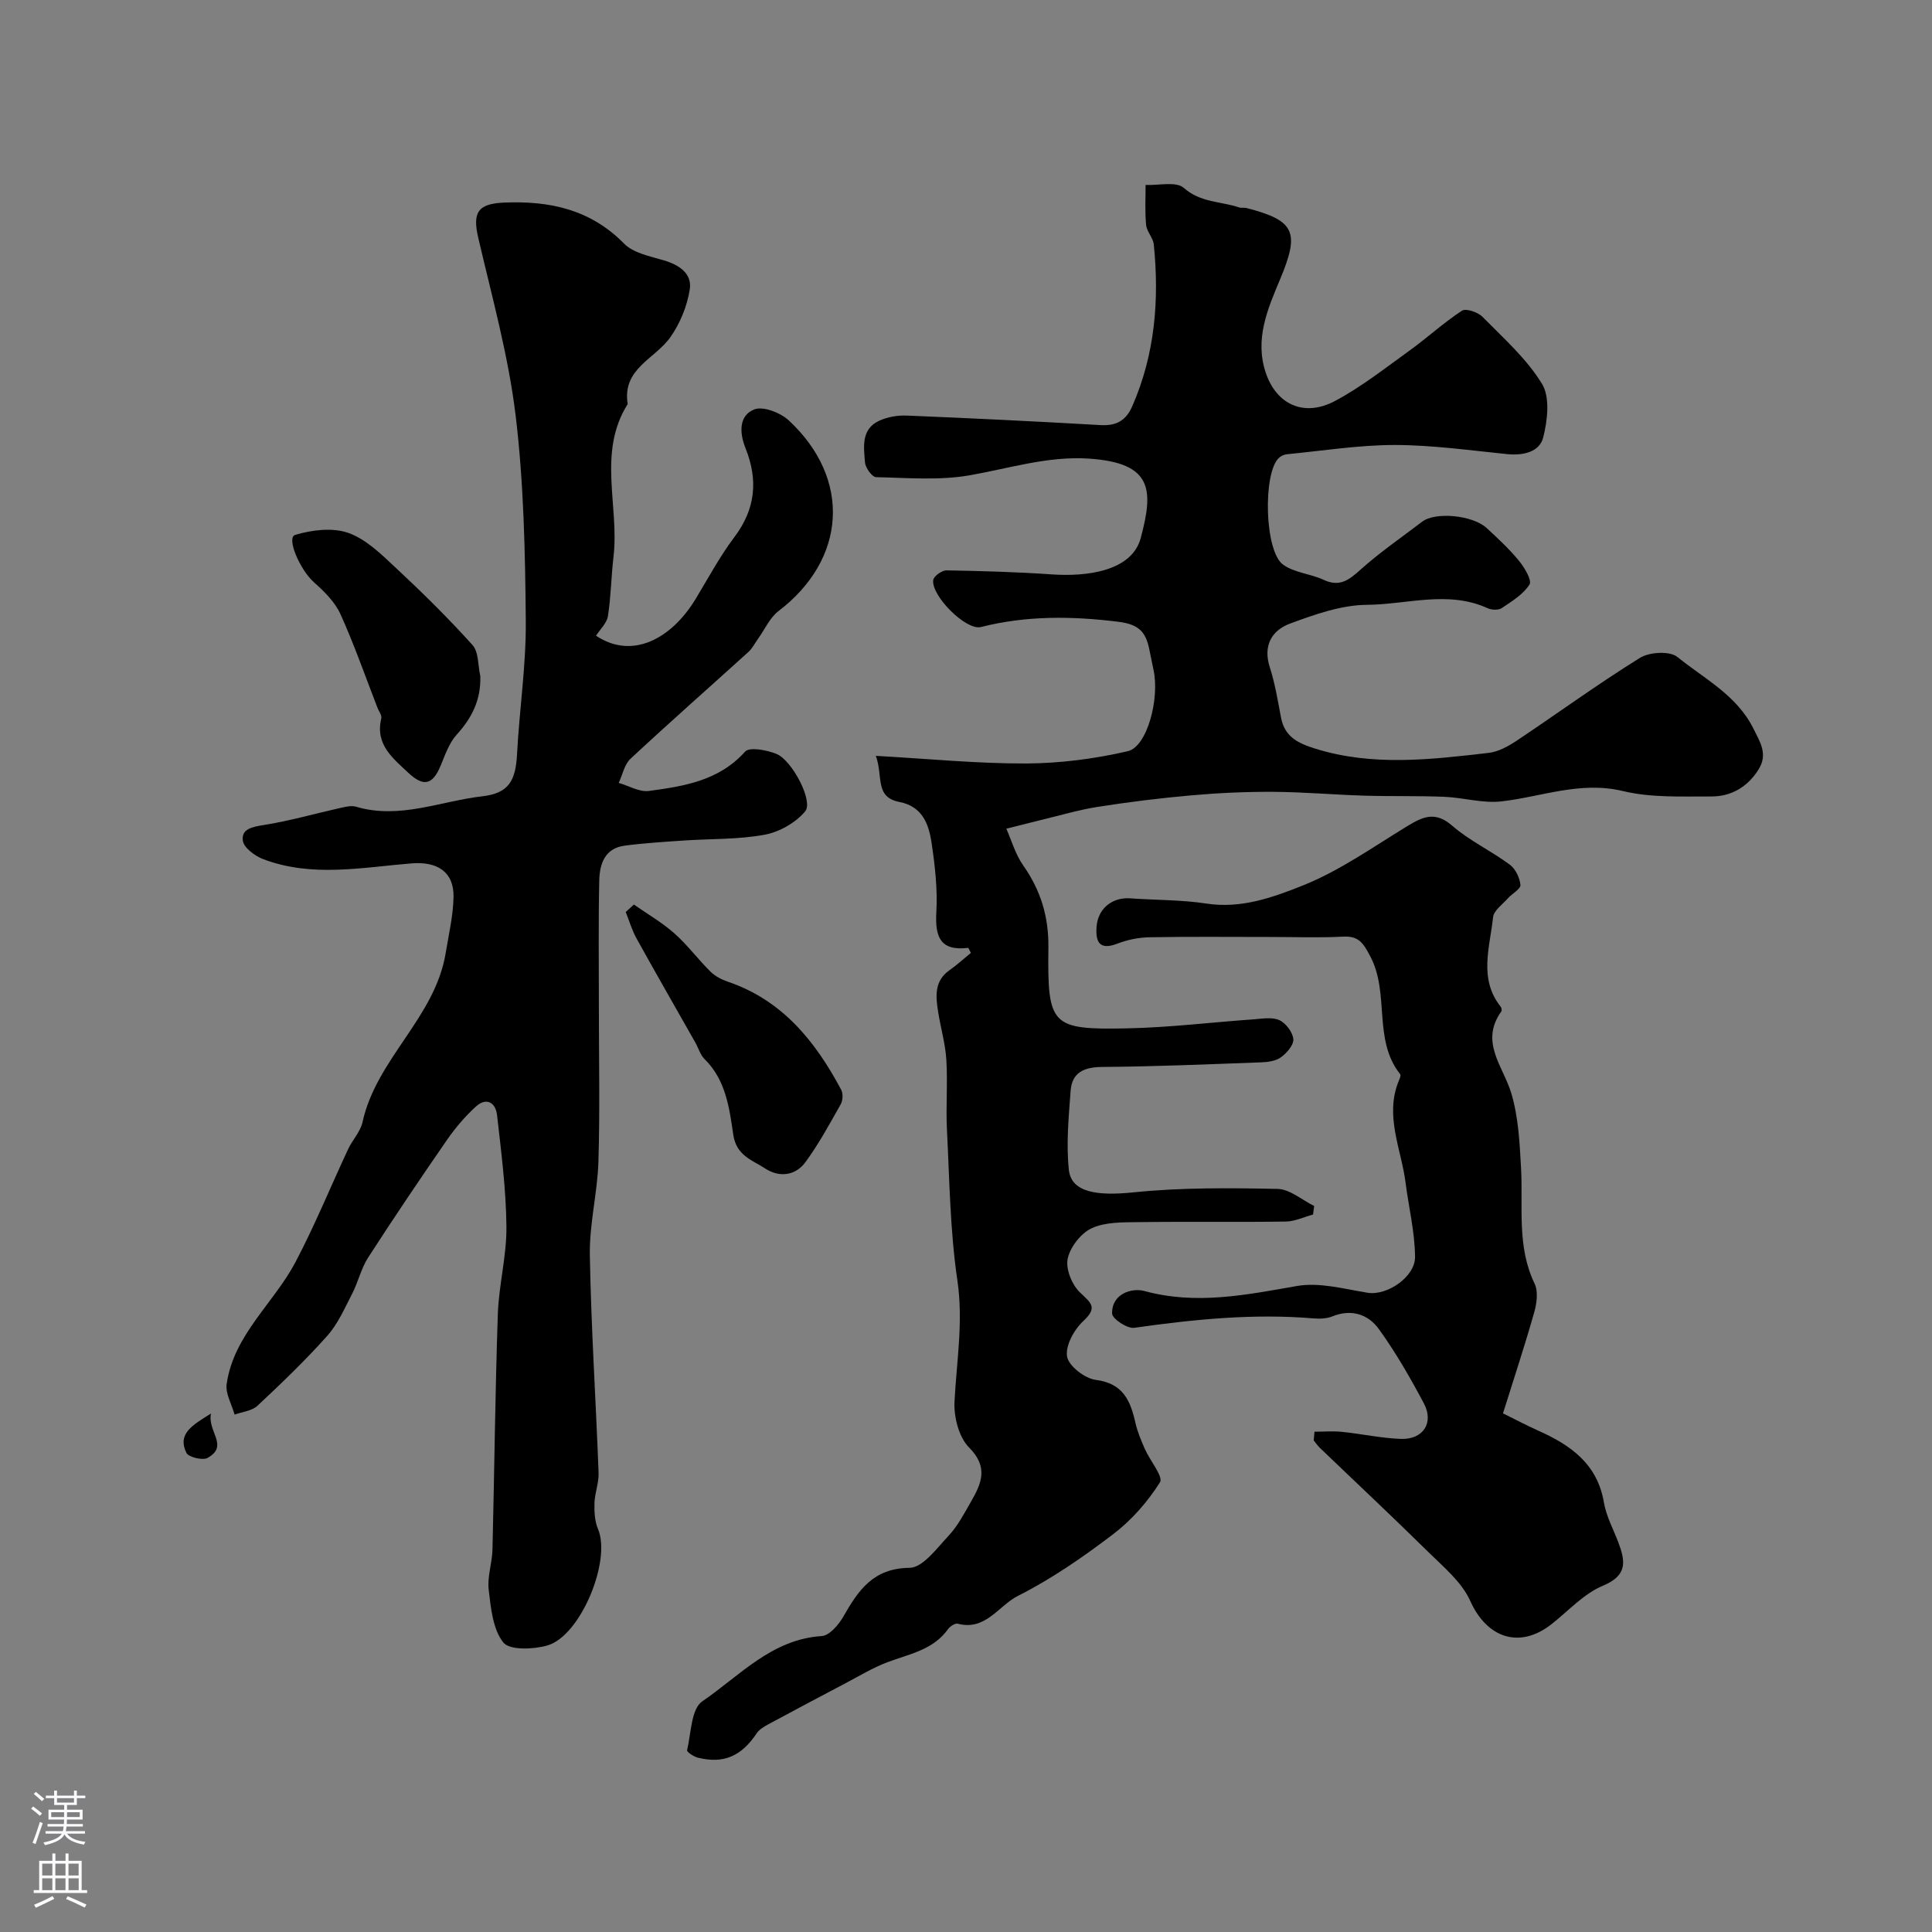
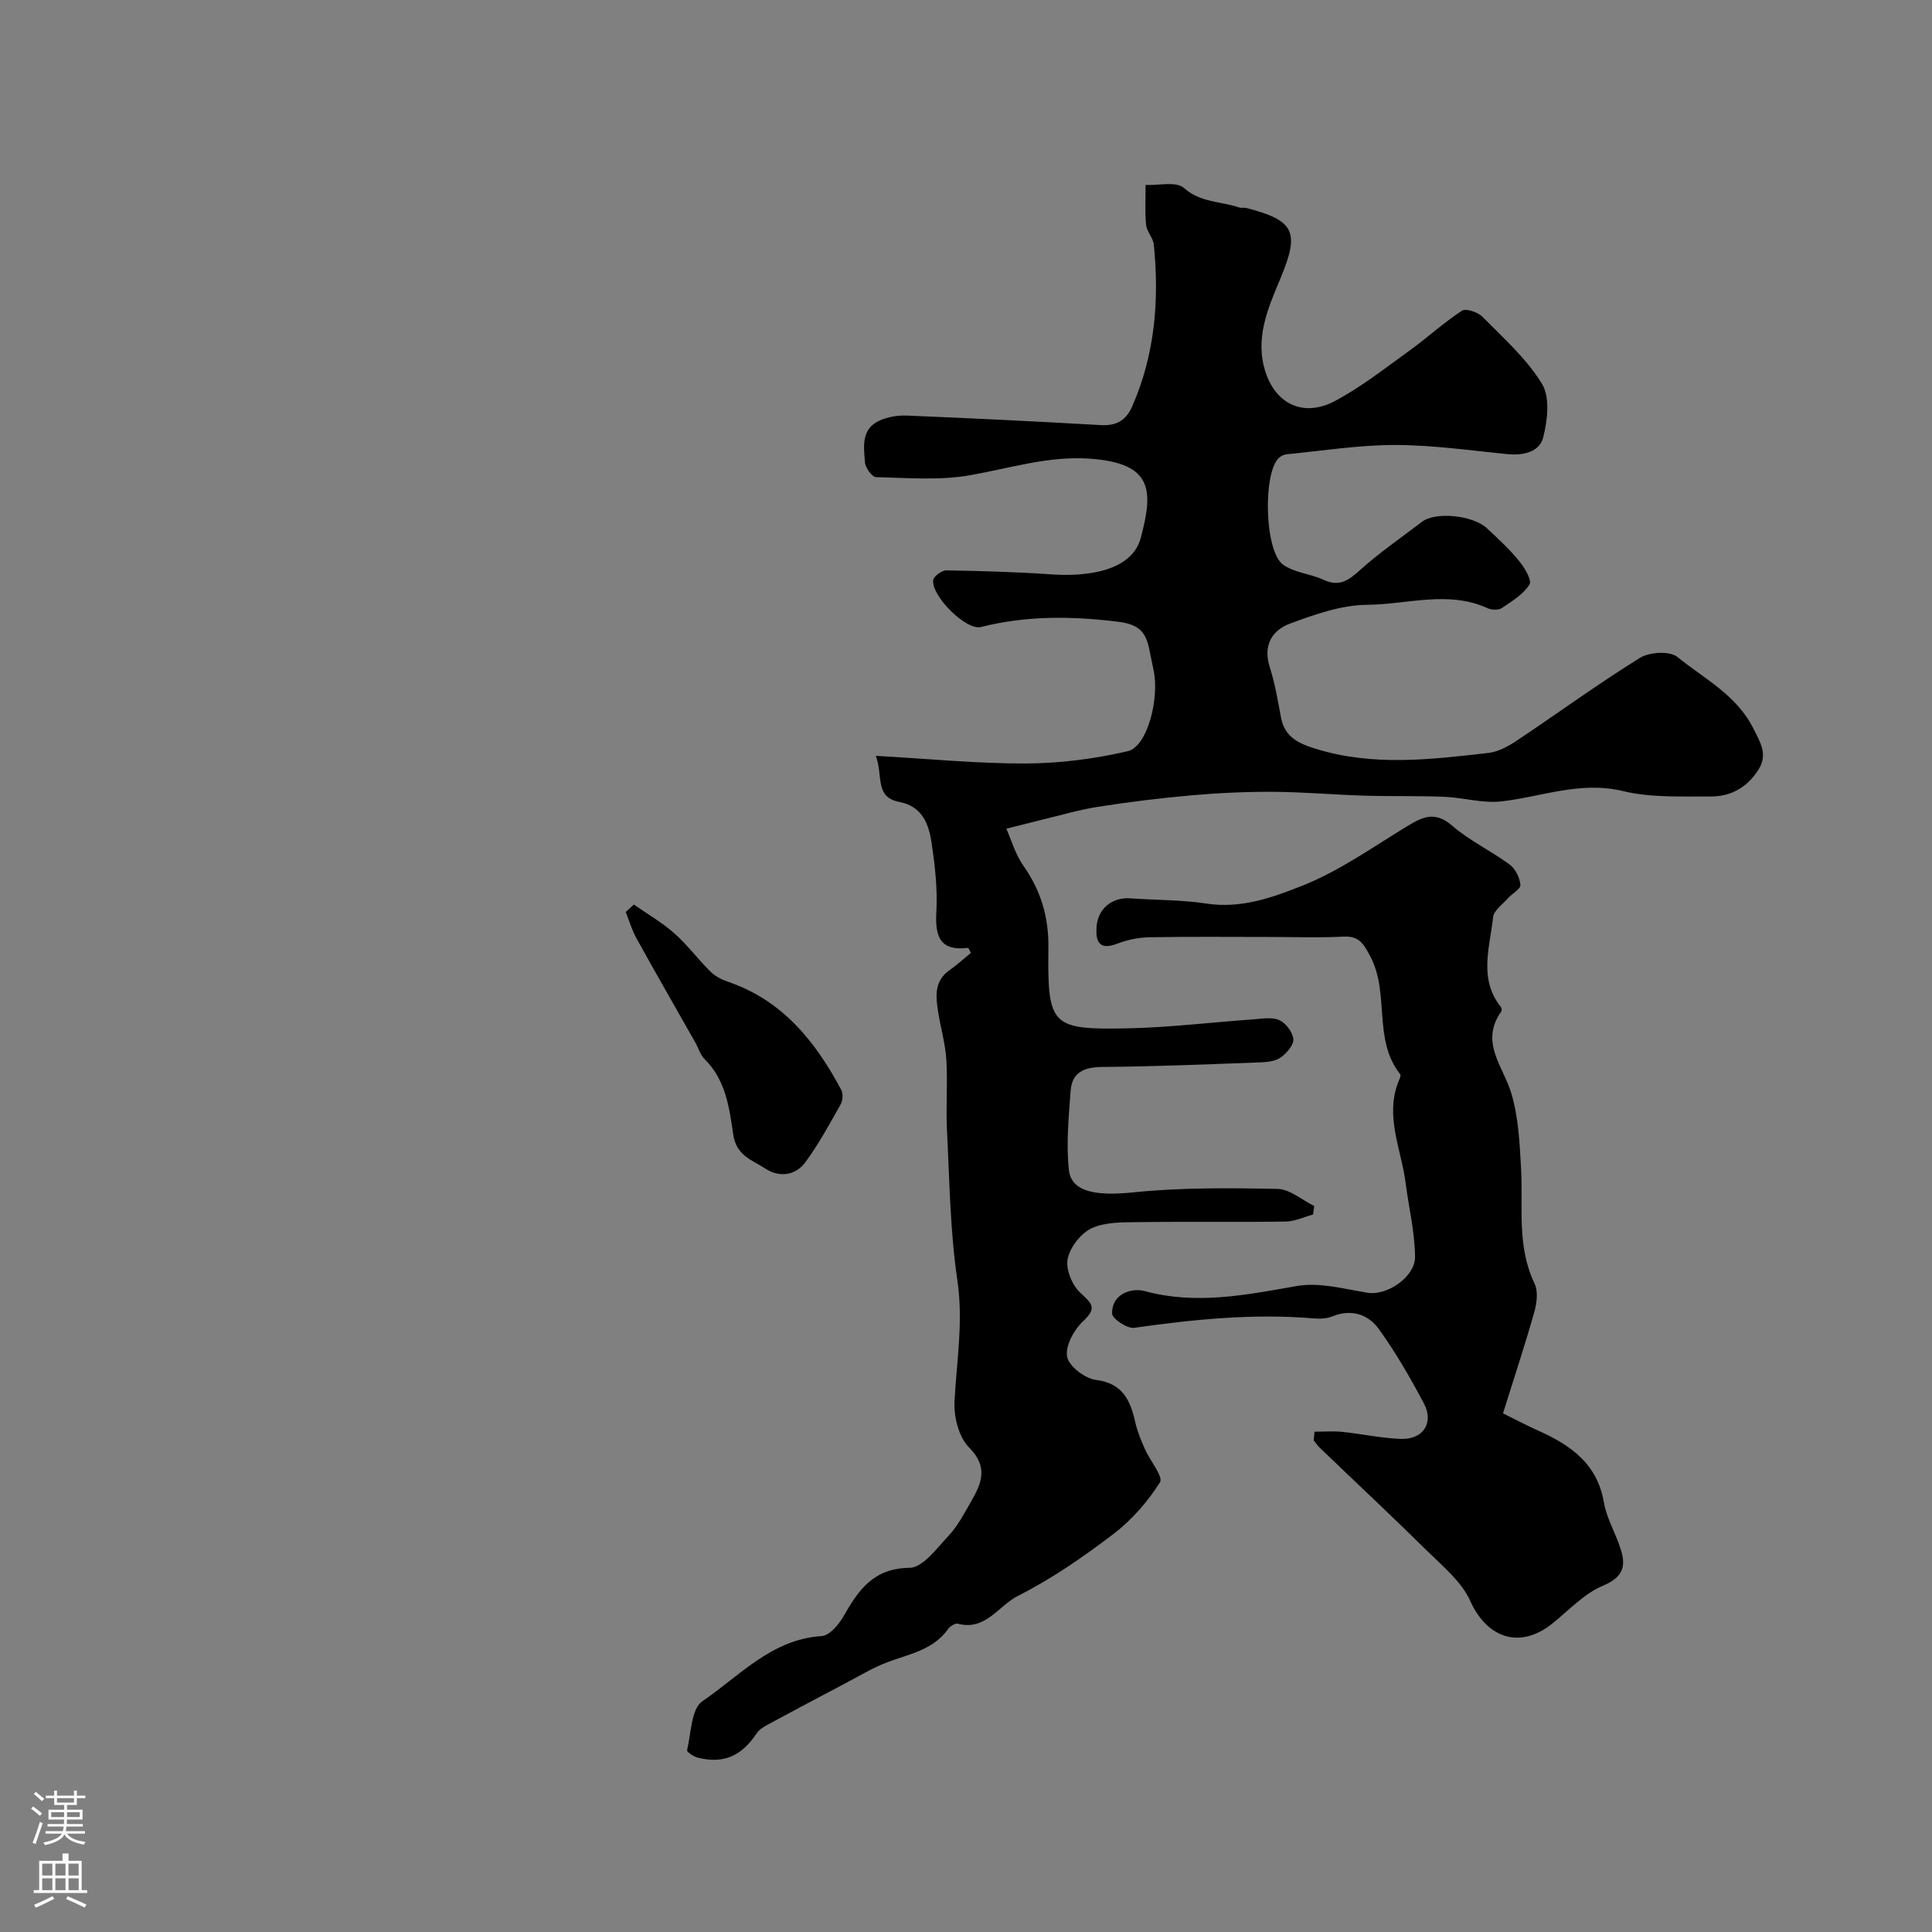
<svg xmlns="http://www.w3.org/2000/svg" enable-background="new 0 0 400 400" viewBox="0 0 400 400">
  <rect x="0" y="0" width="400" height="400" fill="#808080" stroke="none" />
  <g fill="#010000">
    <path d="m208.35 171.57c1.04 2.33 1.86 5.29 3.52 7.65 3.63 5.16 5.27 10.65 5.19 16.98-.2 16.18.53 17.02 16.29 16.71 8.71-.17 17.39-1.25 26.1-1.86 1.82-.13 3.9-.53 5.42.16 1.35.61 2.77 2.5 2.9 3.93.11 1.21-1.37 2.9-2.58 3.77-1.09.79-2.76.99-4.19 1.04-10.93.4-21.87.87-32.8.95-3.78.03-6.26 1.14-6.54 4.95-.4 5.45-.94 11-.36 16.38.51 4.67 5.9 5.4 13.32 4.64 9.89-1.02 19.93-.92 29.89-.72 2.55.05 5.05 2.3 7.58 3.54-.08.59-.16 1.18-.24 1.77-1.9.51-3.79 1.43-5.69 1.45-10.16.15-20.33-.02-30.49.12-3.26.04-6.84-.04-9.66 1.27-2.24 1.04-4.46 3.91-4.96 6.32-.44 2.12.89 5.39 2.56 6.98 2.28 2.18 3.73 3.07.66 5.92-1.89 1.76-3.73 5.1-3.34 7.35.34 1.96 3.67 4.53 5.94 4.82 5.64.72 7.17 4.28 8.2 8.86.42 1.88 1.2 3.71 1.98 5.49 1.05 2.38 3.84 5.69 3.11 6.85-2.54 4.03-5.87 7.84-9.67 10.73-6.22 4.74-12.76 9.27-19.72 12.78-4.02 2.02-6.72 7.3-12.45 5.77-.55-.15-1.61.52-2.02 1.1-3.11 4.37-8.07 5.17-12.62 6.89-3.01 1.15-5.82 2.86-8.69 4.37-5.32 2.8-10.63 5.61-15.92 8.47-.89.48-1.88 1.06-2.41 1.87-3.16 4.73-6.84 6.36-12.17 5.04-.86-.21-2.32-1.2-2.24-1.53.84-3.51.84-8.56 3.15-10.14 7.72-5.25 14.33-12.85 24.73-13.51 1.59-.1 3.49-2.32 4.46-4.01 3.12-5.45 6.15-10.03 13.73-10.12 2.75-.03 5.67-4.08 8.11-6.68 1.86-1.99 3.18-4.54 4.56-6.94 2.17-3.77 3.76-7.16-.35-11.29-2.12-2.12-3.18-6.32-3.02-9.49.43-8.38 1.86-16.58.59-25.15-1.51-10.24-1.62-20.69-2.15-31.06-.25-4.85.17-9.74-.13-14.58-.21-3.37-1.2-6.68-1.72-10.04-.49-3.16-.78-6.29 2.37-8.5 1.56-1.1 2.98-2.4 4.43-3.58-.3-.54-.47-1.05-.59-1.04-5.82.69-6.84-2.33-6.56-7.43.27-4.73-.28-9.56-.98-14.27-.57-3.89-1.89-7.59-6.66-8.51-5.2-1-3.34-5.38-4.89-9.55 11.06.62 21.1 1.62 31.13 1.58 7.03-.03 14.18-.96 21.03-2.54 4.05-.94 6.63-10.93 5.33-16.85-.31-1.43-.58-2.87-.88-4.3-.72-3.49-2.11-5.12-6.41-5.65-9.64-1.19-19.01-1.3-28.45 1.09-3.05.77-10.27-6.43-9.87-9.71.1-.81 1.79-2.03 2.73-2.02 7.27.12 14.55.33 21.8.83 7.15.5 16.59-.6 18.44-7.54 2.63-9.87 2.57-15.55-10.74-16.43-8.5-.56-16.46 2.02-24.65 3.45-6.31 1.11-12.93.53-19.4.39-.83-.02-2.21-1.92-2.3-3.03-.26-3.21-.85-6.9 2.94-8.65 1.71-.79 3.82-1.15 5.72-1.07 13.37.55 26.73 1.2 40.08 1.97 3.26.19 5.27-.89 6.59-3.9 4.71-10.75 5.62-21.99 4.46-33.49-.14-1.39-1.46-2.67-1.59-4.06-.27-2.73-.1-5.51-.11-8.27 2.7.13 6.33-.79 7.91.61 3.48 3.08 7.65 2.76 11.46 4.05.46.15 1.01-.01 1.49.11 10.07 2.6 11.11 4.94 6.99 14.76-2.57 6.14-5.28 12.33-3 19.26 2.19 6.65 7.93 9.37 14.38 5.93 5.43-2.89 10.35-6.78 15.37-10.39 3.7-2.67 7.09-5.8 10.9-8.29.83-.54 3.31.3 4.26 1.27 4.35 4.42 9.15 8.67 12.32 13.88 1.69 2.78 1.14 7.57.24 11.1-.77 3.02-4.16 3.77-7.46 3.44-7.74-.78-15.5-1.88-23.25-1.89-7.47 0-14.93 1.2-22.39 1.92-.6.06-1.28.4-1.7.83-3.23 3.26-2.89 19.18.91 21.99 2.32 1.71 5.7 1.9 8.41 3.17 3.33 1.56 5.26.06 7.66-2.1 4-3.59 8.48-6.66 12.76-9.93 2.73-2.09 10.47-1.37 13.39 1.34 2.32 2.15 4.66 4.32 6.66 6.76 1.15 1.4 2.72 4.04 2.18 4.9-1.29 2.04-3.64 3.48-5.75 4.89-.69.46-2.1.4-2.93.02-8.21-3.74-16.67-.76-24.95-.7-5.35.04-10.83 1.99-15.96 3.89-3.76 1.39-5.63 4.55-4.18 9.05 1.09 3.38 1.66 6.95 2.33 10.45.76 3.98 3.59 5.3 7.08 6.39 11.91 3.71 23.9 2.26 35.88.88 2-.23 4.05-1.35 5.78-2.5 8.54-5.7 16.85-11.77 25.57-17.18 1.96-1.22 6.17-1.46 7.75-.18 5.57 4.52 12.29 7.9 15.73 14.82 1.44 2.88 3.07 5.36 1.01 8.57-2.29 3.58-5.65 5.5-9.72 5.49-6.12-.02-12.44.29-18.3-1.12-8.85-2.12-16.81 1.19-25.17 2.14-3.85.44-7.86-.79-11.82-.95-5.53-.23-11.08-.07-16.61-.24-6.25-.19-12.5-.75-18.75-.79-5.64-.03-11.29.22-16.91.72-6.51.57-13.01 1.38-19.47 2.39-3.96.62-7.84 1.79-11.76 2.72-1.92.48-3.87.98-7.17 1.8z" />
-     <path d="m123.4 131.62c7.6 5.07 15.68.51 20.59-7.56 2.62-4.32 5.01-8.82 8.04-12.84 4.41-5.83 4.96-11.84 2.32-18.43-1.24-3.09-1.45-6.72 1.8-8.02 1.84-.74 5.45.68 7.18 2.29 13.01 12.12 11.91 28.73-2.14 39.45-1.83 1.39-2.86 3.83-4.27 5.78-.65.9-1.16 1.95-1.96 2.68-8.14 7.38-16.39 14.64-24.43 22.13-1.26 1.18-1.64 3.31-2.43 4.99 2.09.6 4.27 1.93 6.24 1.67 7.26-.98 14.5-2.1 19.92-8.14.91-1.02 4.51-.34 6.5.47 3.25 1.33 7.68 9.81 5.95 11.88-1.96 2.36-5.34 4.28-8.39 4.85-5.47 1.01-11.15.82-16.74 1.2-4.1.28-8.21.53-12.28 1.07-4.09.54-5.16 3.81-5.23 7.19-.19 8.68-.08 17.37-.08 26.06 0 10.7.23 21.41-.09 32.1-.19 6.48-1.89 12.94-1.78 19.39.26 15.04 1.25 30.07 1.81 45.1.08 2.07-.79 4.16-.85 6.26-.05 1.79.04 3.76.73 5.37 2.79 6.55-3.6 22.18-10.53 24.13-2.87.81-7.76 1.01-9.07-.63-2.18-2.73-2.58-7.13-3.03-10.92-.32-2.69.71-5.51.78-8.28.4-16.26.56-32.53 1.11-48.79.21-6.05 1.84-12.07 1.78-18.1-.07-7.7-1.07-15.41-1.94-23.09-.3-2.66-2.23-3.76-4.42-1.75-2.21 2.03-4.22 4.38-5.93 6.85-5.56 8.05-11.04 16.16-16.34 24.38-1.46 2.26-2.06 5.07-3.31 7.49-1.55 3-2.94 6.23-5.14 8.7-4.54 5.09-9.48 9.84-14.47 14.5-1.15 1.07-3.13 1.25-4.73 1.83-.59-2.13-1.93-4.36-1.64-6.36 1.48-10.19 9.74-16.67 14.25-25.22 4-7.6 7.26-15.6 10.9-23.39.9-1.92 2.55-3.61 2.98-5.6 2.87-13.11 15.03-21.62 17.22-35.02.63-3.86 1.55-7.73 1.62-11.61.09-5.2-3.41-7.35-8.65-6.93-10.27.83-20.66 2.97-30.77-.88-1.71-.65-3.98-2.33-4.2-3.8-.36-2.45 1.95-2.88 4.33-3.26 5.29-.83 10.47-2.33 15.71-3.5 1.12-.25 2.39-.59 3.42-.28 9 2.66 17.47-1.18 26.14-2.17 5.47-.63 6.88-3.24 7.17-8.74.48-9.2 1.89-18.4 1.81-27.58-.13-14.2-.41-28.5-2.11-42.57-1.5-12.38-4.9-24.54-7.73-36.73-1.24-5.31-.06-7.08 5.42-7.3 9.39-.38 17.8 1.41 24.76 8.49 1.94 1.97 5.39 2.63 8.26 3.48 3.18.94 5.86 2.75 5.35 6-.54 3.46-2.01 7.06-4.03 9.92-3.16 4.48-10.03 6.51-8.82 13.82-6.33 10.04-1.71 21.1-2.94 31.62-.48 4.08-.52 8.21-1.15 12.26-.22 1.47-1.61 2.74-2.47 4.09z" />
    <path d="m272.15 296.42c1.9 0 3.83-.16 5.71.03 4.07.42 8.1 1.31 12.17 1.46 4.62.17 6.91-3.34 4.76-7.37-2.81-5.29-5.82-10.53-9.32-15.38-2.19-3.03-5.67-4.22-9.61-2.62-1.17.47-2.61.53-3.9.42-12.48-1.05-24.81.2-37.15 1.95-1.43.2-4.53-1.87-4.56-2.94-.1-4.2 4.19-5.36 6.63-4.69 10.78 2.94 21.08.82 31.65-1.03 4.65-.81 9.76.61 14.6 1.4 4.1.67 9.87-3.34 9.84-7.4-.04-5.22-1.33-10.36-1.96-15.39-.86-6.83-4.39-13.89-1.41-21.07.18-.44.49-1.15.3-1.38-5.72-7.18-2.11-16.72-6.21-24.43-1.42-2.68-2.34-4.23-5.59-4.06-5.02.26-10.06.07-15.09.07-8.33 0-16.67-.09-25 .06-2.24.04-4.59.51-6.67 1.32-3.77 1.46-4.53-.44-4.31-3.47.27-3.8 3.24-6.17 6.96-5.91 5.28.38 10.63.29 15.84 1.09 7.17 1.1 13.79-1.31 19.93-3.76 7.63-3.05 14.54-7.98 21.64-12.3 3.19-1.94 5.74-3.11 9.23-.09 3.6 3.13 8.08 5.22 11.95 8.08 1.18.87 2.08 2.73 2.21 4.21.07.84-1.74 1.79-2.61 2.78-1.11 1.26-2.92 2.52-3.06 3.92-.66 6.24-3.03 12.74 1.61 18.55.17.21.24.74.1.94-4.53 6.35.39 11.33 2.08 16.97 1.47 4.93 1.72 10.3 2.01 15.51.43 8.02-.91 16.17 2.8 23.87.77 1.6.46 4.03-.06 5.88-1.89 6.7-4.08 13.31-6.48 20.98 2.28 1.12 4.75 2.44 7.3 3.58 6.69 2.99 12.23 6.86 13.59 14.86.48 2.84 1.94 5.51 2.98 8.25 1.46 3.88 1.99 6.84-3.17 8.99-3.94 1.64-7.11 5.16-10.58 7.91-6.66 5.28-13.46 2.95-16.92-4.79-1.74-3.88-5.49-6.97-8.66-10.09-7.4-7.3-15-14.41-22.5-21.61-.46-.45-.83-1-1.23-1.5.06-.61.11-1.2.16-1.8z" />
-     <path d="m99.44 139.98c.16 4.87-1.7 8.62-4.88 12.11-1.57 1.72-2.4 4.19-3.32 6.41-1.66 4-3.53 4.47-6.69 1.51-3.25-3.06-6.91-5.88-5.61-11.26.16-.65-.51-1.49-.8-2.24-2.51-6.47-4.79-13.04-7.65-19.35-1.13-2.5-3.32-4.68-5.43-6.55-3.01-2.66-5.81-9.3-3.96-9.86 3.45-1.04 7.71-1.57 10.98-.43 3.66 1.28 6.83 4.4 9.79 7.17 5.52 5.14 10.91 10.45 15.95 16.05 1.31 1.46 1.12 4.26 1.62 6.44z" />
    <path d="m131.24 187.28c2.82 1.97 5.84 3.71 8.39 5.97 2.7 2.39 4.88 5.36 7.46 7.91.96.95 2.31 1.65 3.6 2.09 11.3 3.84 18.14 12.36 23.48 22.4.41.78.33 2.21-.12 3-2.3 4.07-4.54 8.21-7.3 11.97-2.1 2.85-5.46 3.2-8.37 1.28-2.64-1.74-5.93-2.6-6.57-7.01-.8-5.47-1.54-11.3-5.93-15.61-.89-.87-1.26-2.26-1.9-3.4-4.07-7.19-8.19-14.35-12.19-21.58-.95-1.71-1.51-3.65-2.24-5.48.55-.51 1.12-1.02 1.69-1.54z" />
-     <path d="m43.68 292.66c-.77 3.74 3.78 6.68-.7 9.18-1.02.57-3.95-.14-4.39-1.04-1.91-3.95 1.21-5.73 5.09-8.14z" />
  </g>
  <path d="m6.44 374.46.42-.45c.65.47 1.27.95 1.85 1.44l-.45.49c-.65-.56-1.25-1.06-1.82-1.48m.93 7.33-.63-.26c.55-1.36 1.05-2.8 1.52-4.33.19.1.38.19.59.27-.46 1.29-.95 2.73-1.48 4.32m-.38-10.38.44-.42c.43.34 1.01.82 1.74 1.44l-.49.49c-.53-.51-1.09-1.01-1.69-1.51m2.5.35h1.72v-1.04h.59v1.04h3.52v-1.04h.59v1.04h1.75v.53h-1.75v1.42h-2.03v.97h3.22v2.03h-3.24c0 .35-.01.66-.03.93h3.32v.53h-3.37c-.03.27-.08.58-.15.94h3.96v.53h-3.71c.67.92 1.93 1.48 3.79 1.68-.13.24-.23.44-.29.59-2.13-.38-3.48-1.08-4.04-2.12-.43.97-1.77 1.72-4.03 2.23-.09-.19-.2-.37-.33-.55 2.1-.42 3.37-1.03 3.81-1.83h-3.36v-.53h3.58c.08-.29.13-.61.16-.94h-3.33v-.53h3.39c.02-.27.04-.58.04-.93h-3.23v-2.03h3.25v-.97h-2.07v-1.42h-1.73zm1.12 3.44v1h2.65c.01-.3.02-.44.01-.4v-.25-.35zm1.19-2h3.52v-.91h-3.52zm4.71 2h-2.63v.59c0 .15-.01.28-.01.4h2.64z" fill="#fbfafc" />
-   <path d="m13.56 383.74h.63v1.52h2.72v6.07h1.13v.6h-11.06v-.6h1.13v-6.07h2.73v-1.52h.63v1.52h2.1v-1.52zm-2.69 8.83.38.56c-1.24.63-2.53 1.25-3.85 1.85-.1-.21-.21-.42-.34-.63 1.36-.55 2.63-1.15 3.81-1.78m-2.13-4.27h2.1v-2.45h-2.1zm0 3.04h2.1v-2.46h-2.1zm2.72-3.04h2.1v-2.45h-2.1zm0 3.04h2.1v-2.46h-2.1zm6.07 3.6c-1.41-.71-2.7-1.3-3.86-1.78l.35-.56c1.45.62 2.75 1.19 3.88 1.72zm-1.25-9.09h-2.1v2.45h2.1zm-2.09 5.49h2.1v-2.45h-2.1z" fill="#fbfafc" />
+   <path d="m13.56 383.74h.63v1.52h2.72v6.07h1.13v.6h-11.06v-.6h1.13v-6.07h2.73v-1.52v1.52h2.1v-1.52zm-2.69 8.83.38.56c-1.24.63-2.53 1.25-3.85 1.85-.1-.21-.21-.42-.34-.63 1.36-.55 2.63-1.15 3.81-1.78m-2.13-4.27h2.1v-2.45h-2.1zm0 3.04h2.1v-2.46h-2.1zm2.72-3.04h2.1v-2.45h-2.1zm0 3.04h2.1v-2.46h-2.1zm6.07 3.6c-1.41-.71-2.7-1.3-3.86-1.78l.35-.56c1.45.62 2.75 1.19 3.88 1.72zm-1.25-9.09h-2.1v2.45h2.1zm-2.09 5.49h2.1v-2.45h-2.1z" fill="#fbfafc" />
</svg>